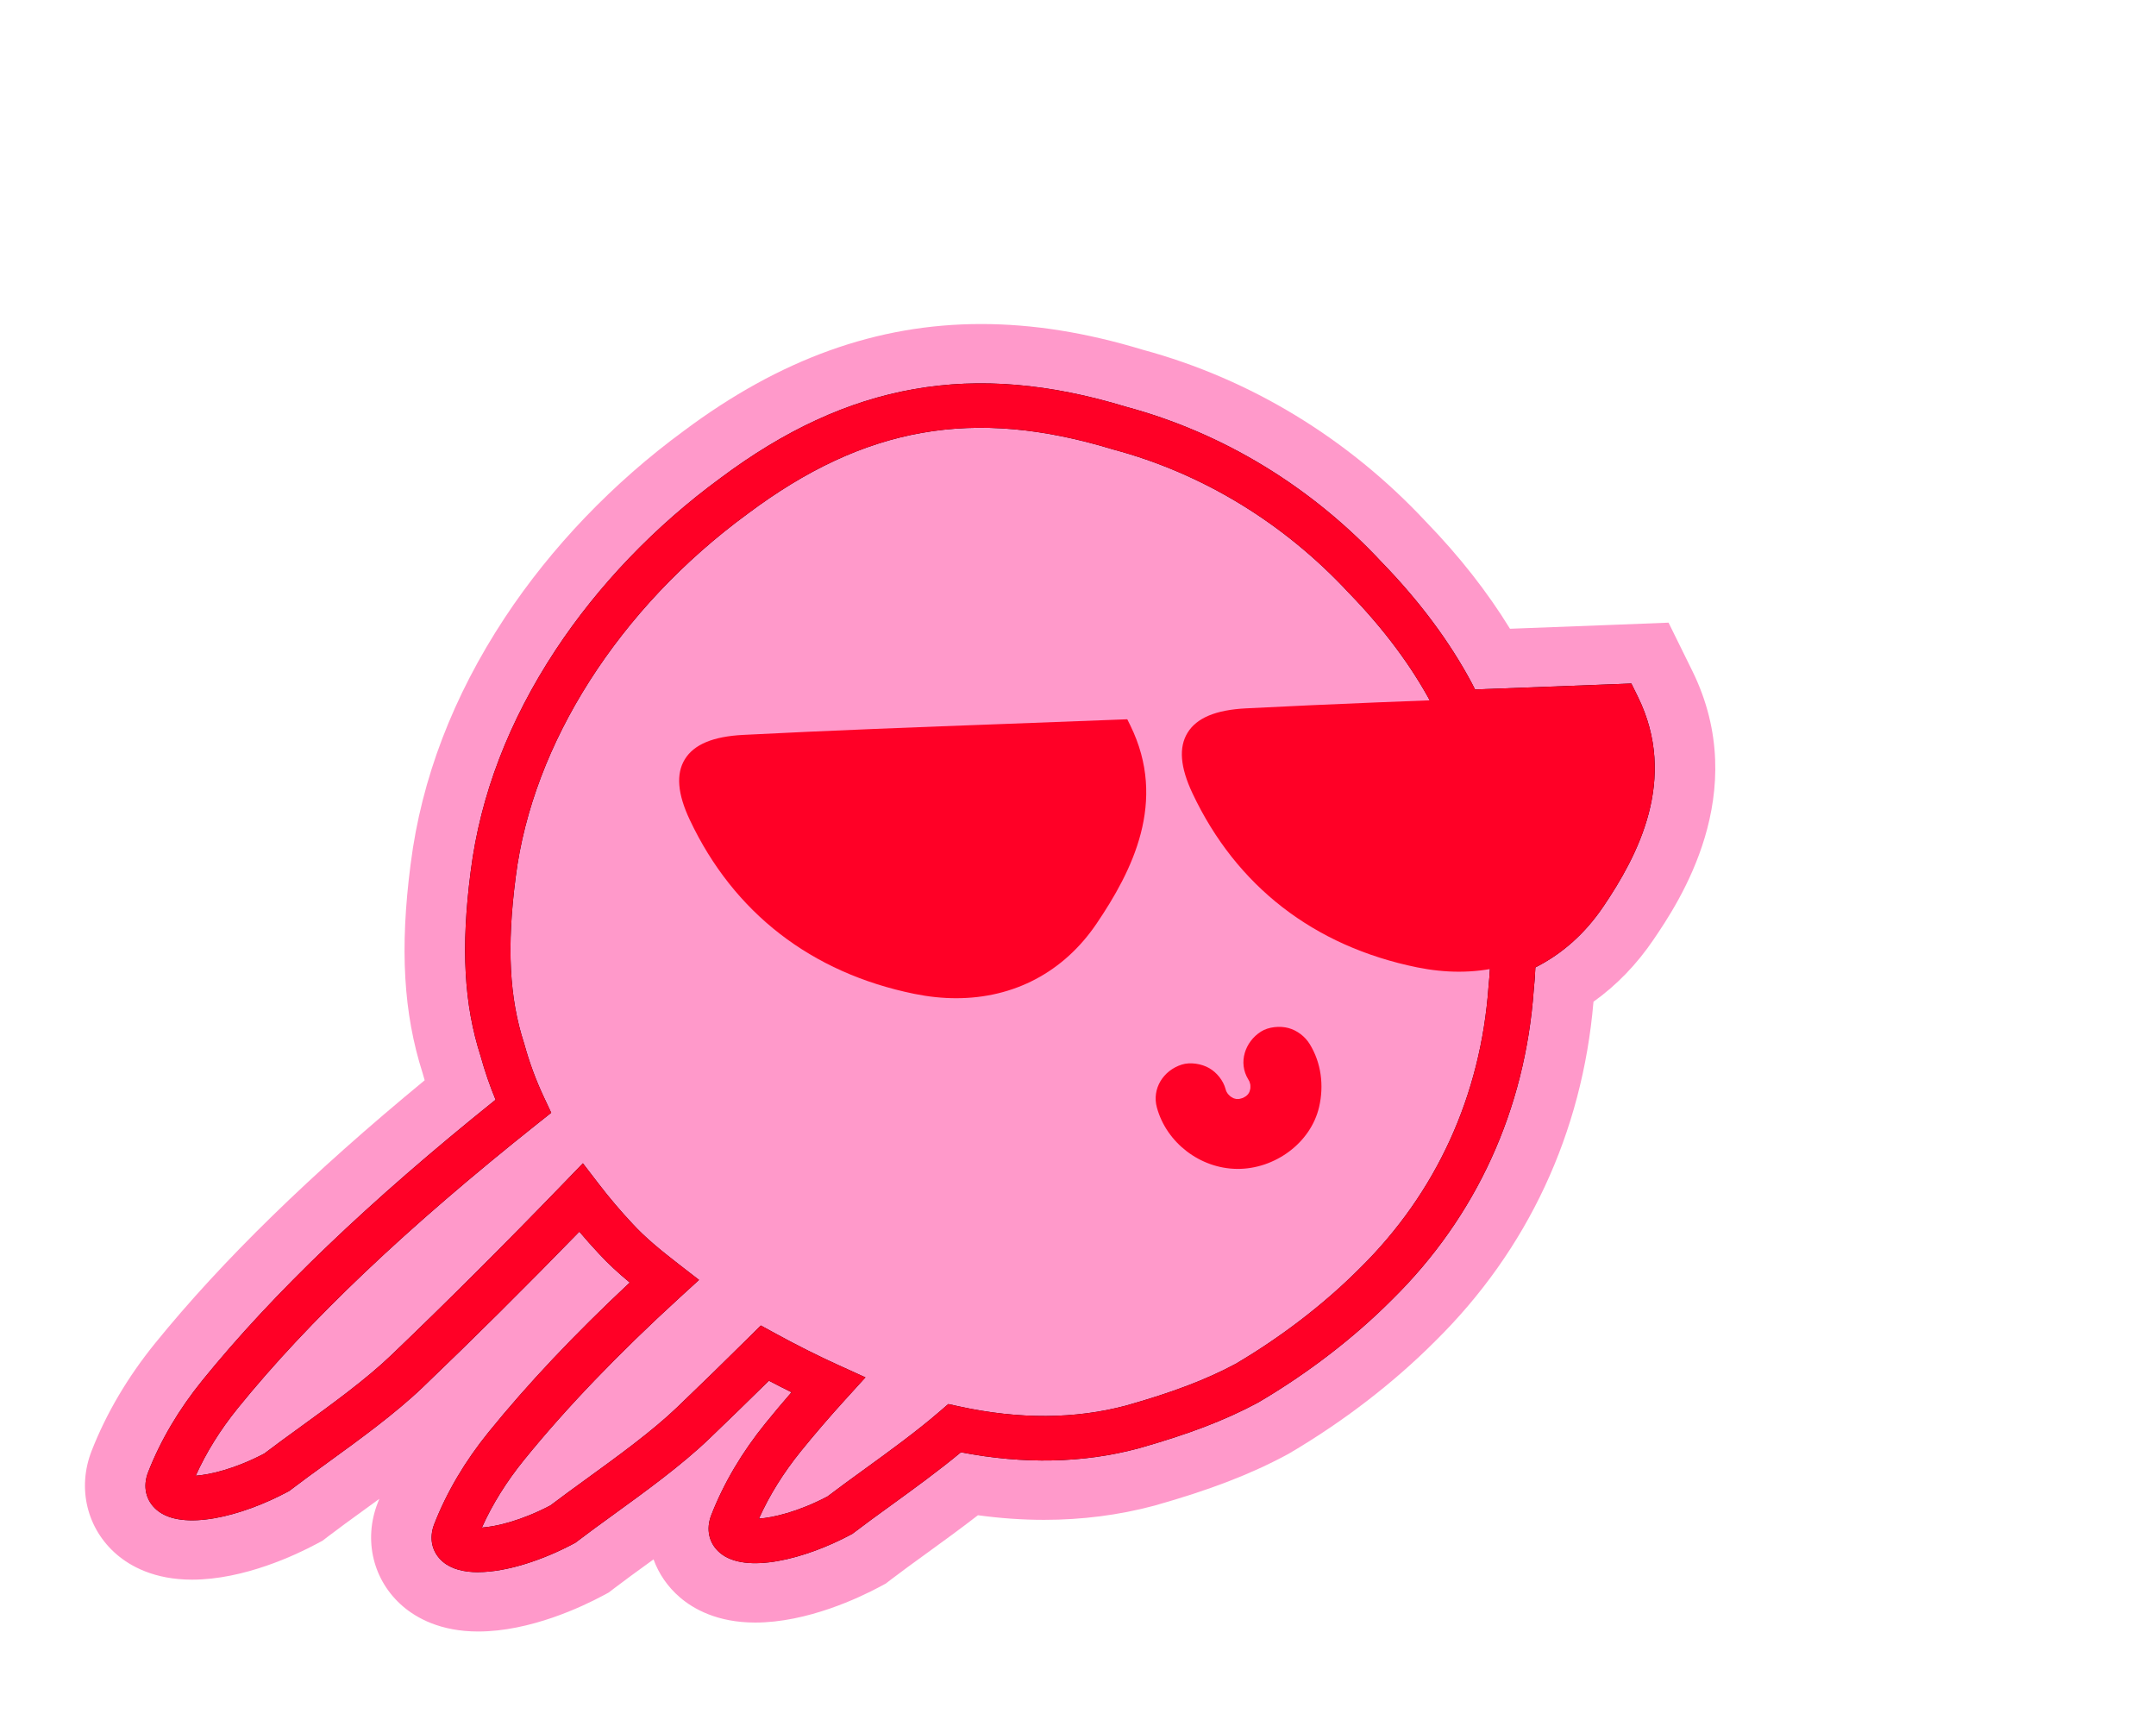
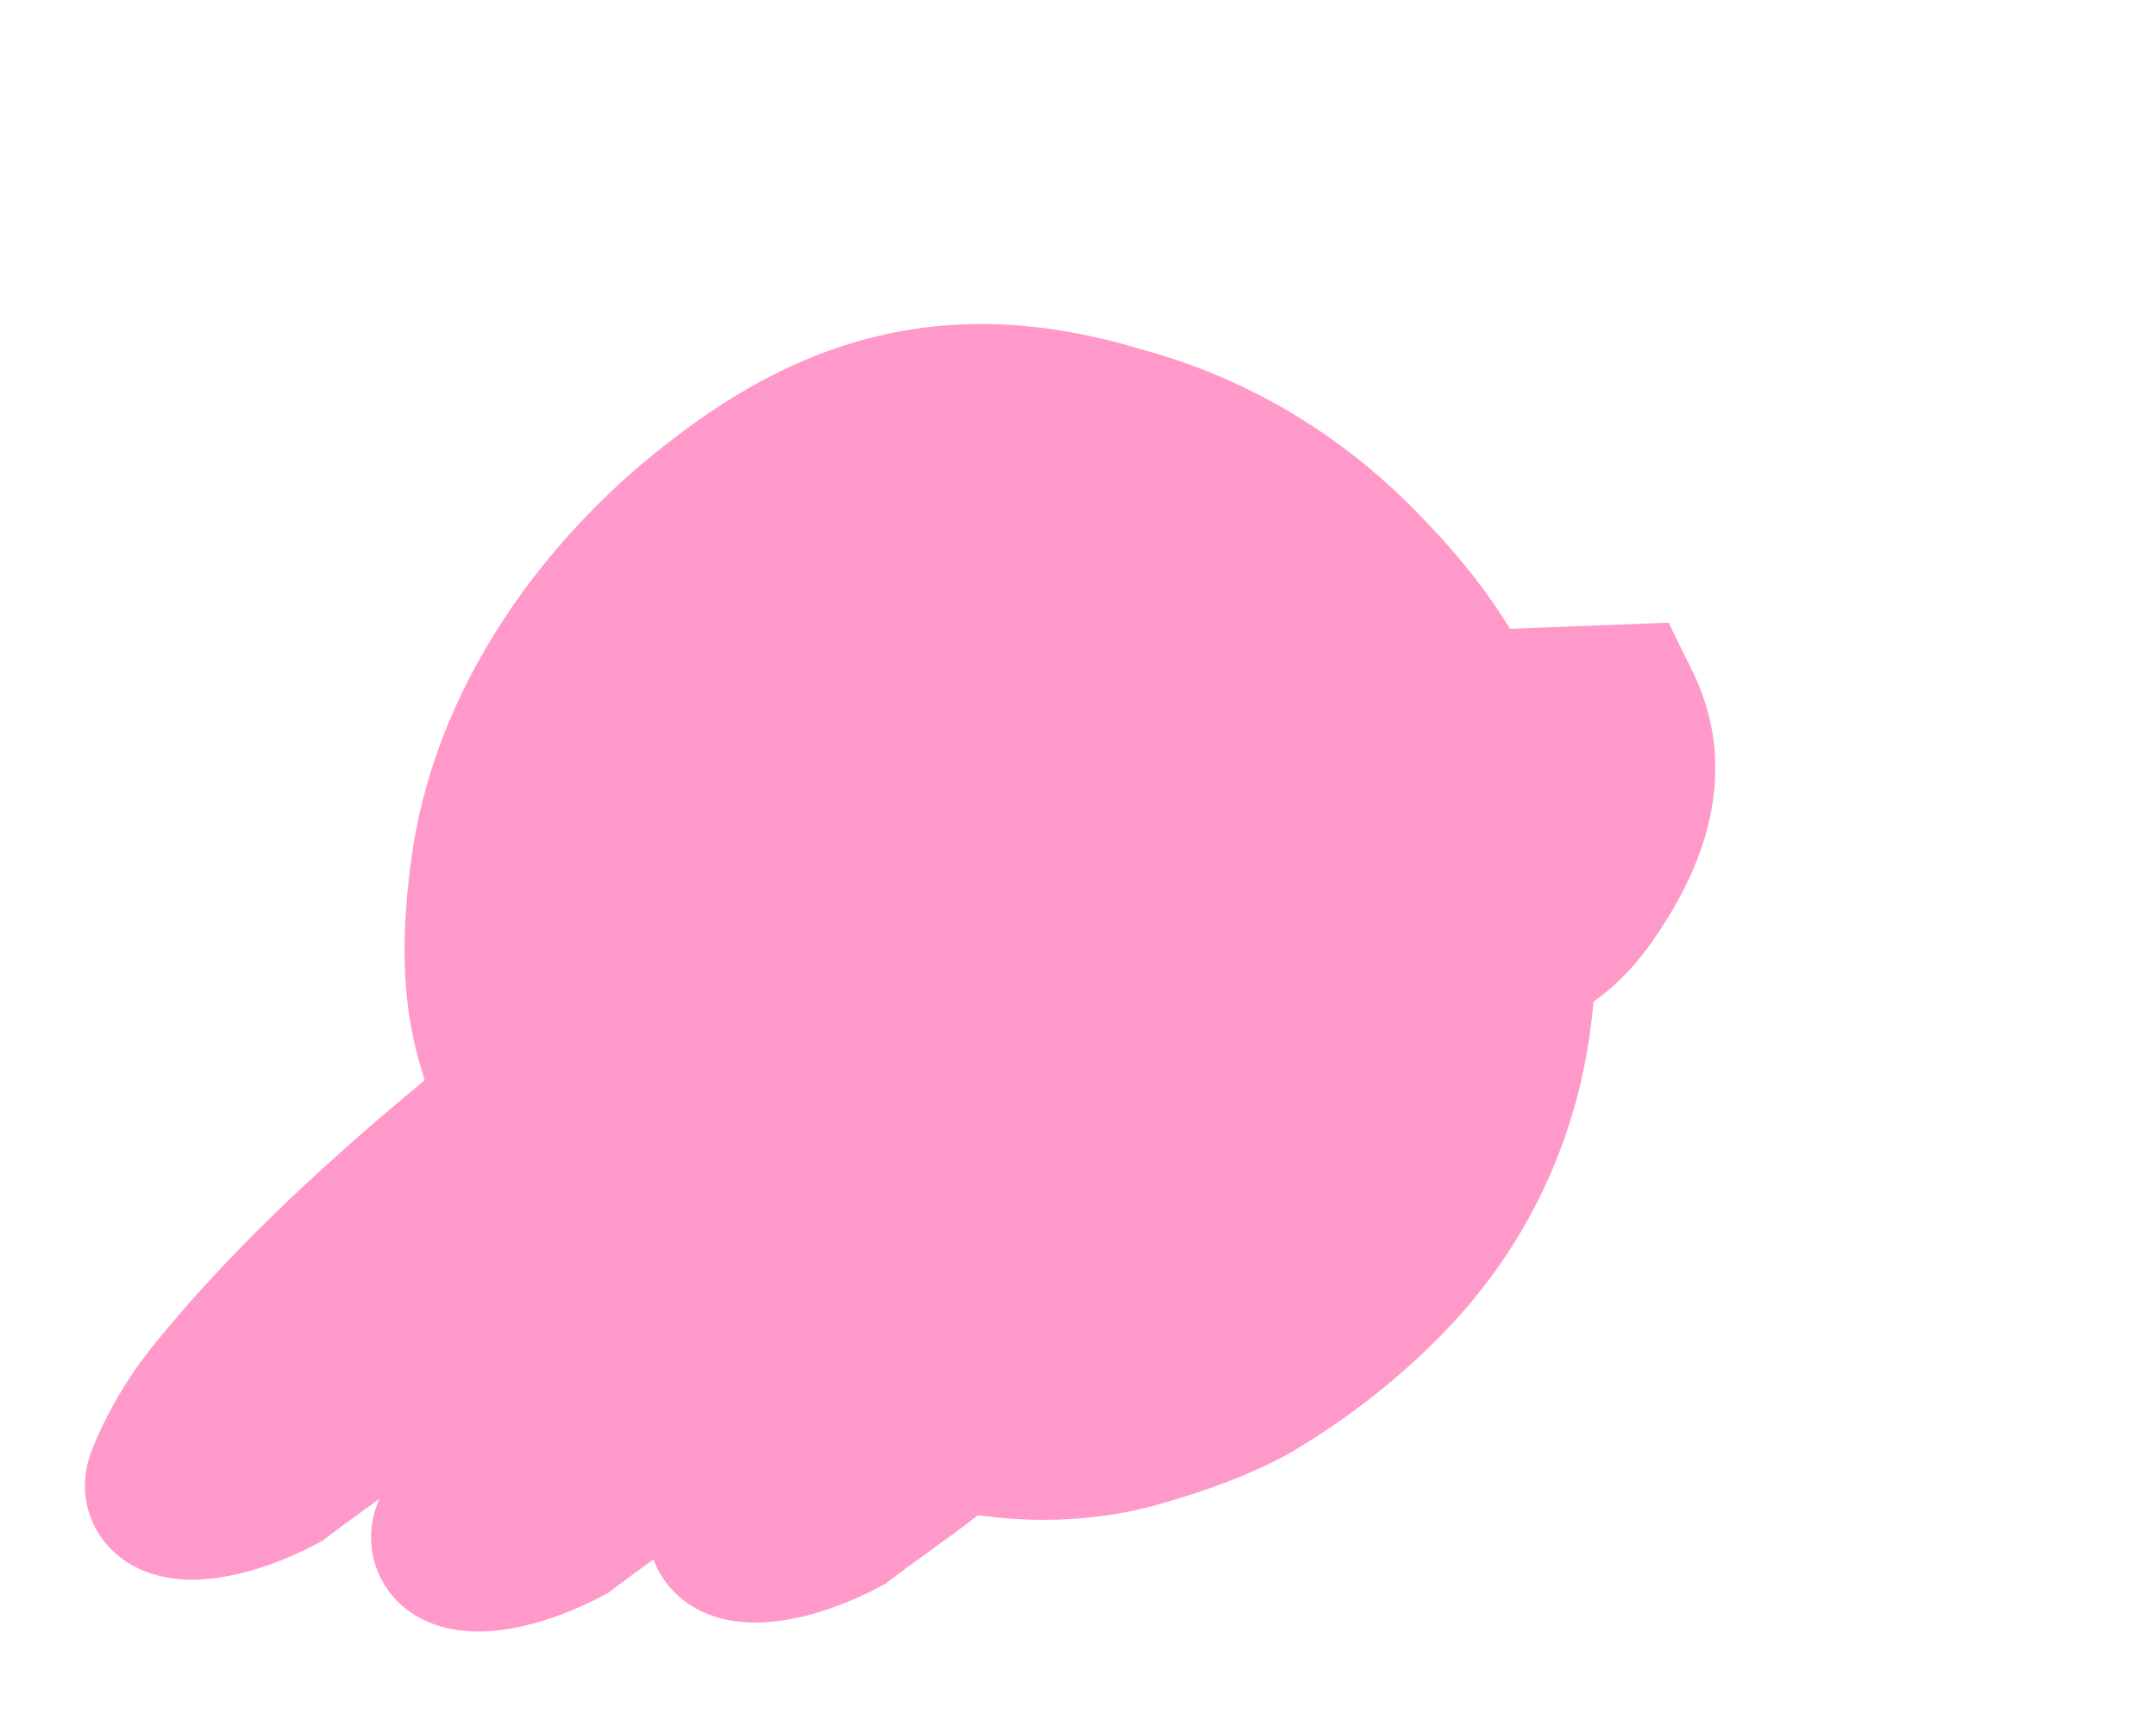
<svg xmlns="http://www.w3.org/2000/svg" id="eTNY834lMSp1" viewBox="0 0 112 89" shape-rendering="geometricPrecision" text-rendering="geometricPrecision" project-id="fcc18dc0d85349e08f9139f62aa453af" export-id="c213a5c787024d5f891cbadacab77a16" cached="false">
  <style>
#eTNY834lMSp2_to {animation: eTNY834lMSp2_to__to 4000ms linear infinite normal forwards}@keyframes eTNY834lMSp2_to__to { 0% {transform: translate(46.761px,50.781px)} 50% {transform: translate(62.036px,39.572px)} 100% {transform: translate(46.761px,50.781px)}} #eTNY834lMSp2_ts {animation: eTNY834lMSp2_ts__ts 4000ms linear infinite normal forwards}@keyframes eTNY834lMSp2_ts__ts { 0% {transform: scale(0.763,0.763)} 25% {transform: scale(0.8,0.763)} 50% {transform: scale(0.763,0.763)} 75% {transform: scale(0.8,0.763)} 100% {transform: scale(0.763,0.763)}} #eTNY834lMSp6_tr {animation: eTNY834lMSp6_tr__tr 4000ms linear infinite normal forwards}@keyframes eTNY834lMSp6_tr__tr { 0% {transform: translate(79.042px,52.675px) rotate(0deg)} 50% {transform: translate(79.042px,52.675px) rotate(36.413deg)} 100% {transform: translate(79.042px,52.675px) rotate(0deg)}}
</style>
  <g id="eTNY834lMSp2_to" transform="translate(46.761,50.781)">
    <g id="eTNY834lMSp2_ts" transform="scale(0.763,0.763)">
      <g transform="translate(-56,-44.499)">
-         <path d="M109.932,23.608l-1.616-3.281-3.712.146c-2.393.094-4.751.182-7.084.269-1.536-2.504-3.452-4.945-5.715-7.278C86.499,7.78,79.836,3.732,72.526,1.753C68.632,0.573,65.025,0,61.502,0C54.436,0,47.817,2.379,41.269,7.274C36.456,10.802,32.242,15.2,29.081,19.993c-3.519,5.337-5.673,10.966-6.404,16.732l-.01.07c-.739,5.718-.486,10.099.819,14.19.046.164.093.328.142.491-7.772,6.401-13.793,12.276-18.359,17.907-1.867,2.303-3.32,4.768-4.319,7.326-.991,2.539-.318,5.305,1.714,7.047.911.782,2.54,1.713,5.125,1.712c3.547,0,7.111-1.703,8.481-2.436l.407-.218.364-.279c.702-.537,1.531-1.138,2.414-1.778.355-.257.718-.52,1.084-.788-.036.09-.072.179-.107.269-.991,2.539-.318,5.305,1.715,7.047.911.781,2.539,1.712,5.124,1.712c3.548,0,7.111-1.703,8.476-2.433l.41-.219.366-.281c.701-.537,1.532-1.138,2.414-1.778.09-.066.182-.132.273-.198.355.979.962,1.87,1.799,2.588.911.781,2.539,1.712,5.123,1.712c3.547,0,7.111-1.702,8.48-2.435l.408-.219.364-.279c.702-.537,1.53-1.138,2.412-1.776c1.105-.801,2.314-1.677,3.501-2.596c1.524.209,3.032.314,4.503.314c2.579,0,5.098-.323,7.485-.961l.079-.022c3.717-1.05,6.483-2.114,8.968-3.451l.035-.019.153-.087c3.655-2.149,7.083-4.787,9.914-7.628c6.297-6.208,10.014-14.185,10.771-23.099c1.575-1.125,2.946-2.543,4.093-4.236c1.668-2.461,6.742-9.948,2.633-18.29v.003Z" fill="#ff99ca" />
-         <path d="M27.272,84.959c-.982,0-1.828-.212-2.412-.713-.741-.635-.957-1.592-.579-2.561.848-2.172,2.091-4.277,3.696-6.256c2.674-3.298,5.829-6.641,9.615-10.184-.773-.642-1.458-1.267-2.087-1.95-.461-.492-.911-.998-1.347-1.515-3.702,3.804-7.202,7.281-10.663,10.594-1.87,1.79-4.324,3.568-6.49,5.138-.903.654-1.755,1.272-2.498,1.841l-.1.077-.112.059c-3.068,1.643-7.168,2.727-8.917,1.227-.741-.635-.957-1.592-.579-2.561.848-2.172,2.091-4.277,3.696-6.256C13.297,65.976,19.834,59.721,28.457,52.801c-.397-.959-.737-1.948-1.015-2.955-1.139-3.529-1.35-7.399-.686-12.543l.008-.058c.65-5.158,2.595-10.23,5.778-15.058c2.901-4.401,6.778-8.443,11.211-11.689c8.716-6.522,17.239-8.027,27.62-4.867C77.971,7.405,83.995,11.067,88.794,16.221c2.556,2.631,4.616,5.395,6.121,8.214.075.143.15.29.225.439l1.997-.074c2.512-.094,5.053-.188,7.633-.29l1.012-.04.441.894c2.768,5.617-.018,10.849-2.354,14.296-1.234,1.821-2.785,3.207-4.619,4.132-.023.527-.061,1.04-.112,1.533-.584,8.15-3.916,15.434-9.636,21.068-2.586,2.599-5.737,5.023-9.1,7l-.052.029c-2.208,1.188-4.715,2.147-8.127,3.111l-.022.006c-3.735.998-7.789,1.084-12.063.258-1.532,1.272-3.254,2.519-4.794,3.635-.902.653-1.754,1.271-2.495,1.839l-.1.076-.112.059c-3.068,1.642-7.168,2.727-8.917,1.227-.741-.635-.957-1.592-.579-2.561.848-2.172,2.091-4.277,3.696-6.255.562-.693,1.153-1.397,1.768-2.105-.508-.252-1.022-.515-1.541-.787-1.383,1.364-2.755,2.697-4.089,3.975-1.87,1.79-4.324,3.568-6.49,5.138-.903.654-1.755,1.272-2.498,1.841l-.1.076-.112.059c-2.044,1.094-4.546,1.941-6.505,1.941l-.002.002Zm7.128-27.831l1.099,1.431c.718.935,1.466,1.816,2.289,2.694.847.918,1.852,1.749,3.104,2.718l1.414,1.094-1.317,1.204c-4.194,3.832-7.758,7.548-10.593,11.046-1.196,1.475-2.161,3.022-2.874,4.609.962-.068,2.665-.455,4.668-1.508.749-.571,1.582-1.174,2.461-1.812c2.085-1.512,4.449-3.224,6.168-4.869c1.585-1.518,3.224-3.115,4.871-4.749l.825-.818l1.025.56c1.443.789,2.859,1.499,4.209,2.113l1.888.858-1.385,1.524c-1.064,1.171-2.072,2.343-2.995,3.482-1.196,1.475-2.16,3.022-2.873,4.609.962-.068,2.664-.454,4.668-1.508.748-.57,1.58-1.173,2.458-1.81c1.692-1.226,3.608-2.615,5.178-3.972l.59-.509.766.167c4.058.882,7.872.86,11.338-.064c3.164-.894,5.467-1.771,7.459-2.839c3.129-1.843,6.055-4.095,8.463-6.514c5.205-5.127,8.229-11.754,8.756-19.176l.004-.049c.074-.707.116-1.464.125-2.248l.011-1.006.95-.38c1.663-.665,3.058-1.818,4.147-3.424c2.848-4.202,3.635-7.378,2.53-10.403-2.217.086-4.405.167-6.572.248l-4.055.152-.428-.928c-.202-.437-.403-.848-.599-1.221-1.368-2.563-3.263-5.1-5.626-7.53l-.023-.025c-4.413-4.743-9.943-8.107-15.992-9.729l-.051-.014C61.013,5.646,53.577,6.958,45.612,12.918C36.867,19.322,30.97,28.559,29.826,37.636l-.008.063c-.605,4.686-.428,8.164.577,11.261l.019.064c.342,1.24.788,2.449,1.327,3.595l.502,1.069-.933.741c-8.897,7.069-15.569,13.4-20.397,19.355-1.196,1.475-2.16,3.022-2.873,4.609.962-.068,2.664-.454,4.668-1.508.749-.571,1.582-1.174,2.461-1.812c2.085-1.512,4.449-3.224,6.168-4.869c3.813-3.65,7.675-7.503,11.807-11.777l1.257-1.3.001.001Z" />
-         <path d="M27.272,84.959c-.982,0-1.828-.212-2.412-.713-.741-.635-.957-1.592-.579-2.561.848-2.172,2.091-4.277,3.696-6.256c2.674-3.298,5.829-6.641,9.615-10.184-.773-.642-1.458-1.267-2.087-1.95-.461-.492-.911-.998-1.347-1.515-3.702,3.804-7.202,7.281-10.663,10.594-1.87,1.79-4.324,3.568-6.49,5.138-.903.654-1.755,1.272-2.498,1.841l-.1.077-.112.059c-3.068,1.643-7.168,2.727-8.917,1.227-.741-.635-.957-1.592-.579-2.561.848-2.172,2.091-4.277,3.696-6.256C13.297,65.976,19.834,59.721,28.457,52.801c-.397-.959-.737-1.948-1.015-2.955-1.139-3.529-1.35-7.399-.686-12.543l.008-.058c.65-5.158,2.595-10.23,5.778-15.058c2.901-4.401,6.778-8.443,11.211-11.689c8.716-6.522,17.239-8.027,27.62-4.867C77.971,7.405,83.995,11.067,88.794,16.221c2.556,2.631,4.616,5.395,6.121,8.214.075.143.15.29.225.439l1.997-.074c2.512-.094,5.053-.188,7.633-.29l1.012-.04.441.894c2.768,5.617-.018,10.849-2.354,14.296-1.234,1.821-2.785,3.207-4.619,4.132-.023.527-.061,1.04-.112,1.533-.584,8.15-3.916,15.434-9.636,21.068-2.586,2.599-5.737,5.023-9.1,7l-.052.029c-2.208,1.188-4.715,2.147-8.127,3.111l-.022.006c-3.735.998-7.789,1.084-12.063.258-1.532,1.272-3.254,2.519-4.794,3.635-.902.653-1.754,1.271-2.495,1.839l-.1.076-.112.059c-3.068,1.642-7.168,2.727-8.917,1.227-.741-.635-.957-1.592-.579-2.561.848-2.172,2.091-4.277,3.696-6.255.562-.693,1.153-1.397,1.768-2.105-.508-.252-1.022-.515-1.541-.787-1.383,1.364-2.755,2.697-4.089,3.975-1.87,1.79-4.324,3.568-6.49,5.138-.903.654-1.755,1.272-2.498,1.841l-.1.076-.112.059c-2.044,1.094-4.546,1.941-6.505,1.941l-.002.002Zm7.128-27.831l1.099,1.431c.718.935,1.466,1.816,2.289,2.694.847.918,1.852,1.749,3.104,2.718l1.414,1.094-1.317,1.204c-4.194,3.832-7.758,7.548-10.593,11.046-1.196,1.475-2.161,3.022-2.874,4.609.962-.068,2.665-.455,4.668-1.508.749-.571,1.582-1.174,2.461-1.812c2.085-1.512,4.449-3.224,6.168-4.869c1.585-1.518,3.224-3.115,4.871-4.749l.825-.818l1.025.56c1.443.789,2.859,1.499,4.209,2.113l1.888.858-1.385,1.524c-1.064,1.171-2.072,2.343-2.995,3.482-1.196,1.475-2.16,3.022-2.873,4.609.962-.068,2.664-.454,4.668-1.508.748-.57,1.58-1.173,2.458-1.81c1.692-1.226,3.608-2.615,5.178-3.972l.59-.509.766.167c4.058.882,7.872.86,11.338-.064c3.164-.894,5.467-1.771,7.459-2.839c3.129-1.843,6.055-4.095,8.463-6.514c5.205-5.127,8.229-11.754,8.756-19.176l.004-.049c.074-.707.116-1.464.125-2.248l.011-1.006.95-.38c1.663-.665,3.058-1.818,4.147-3.424c2.848-4.202,3.635-7.378,2.53-10.403-2.217.086-4.405.167-6.572.248l-4.055.152-.428-.928c-.202-.437-.403-.848-.599-1.221-1.368-2.563-3.263-5.1-5.626-7.53l-.023-.025c-4.413-4.743-9.943-8.107-15.992-9.729l-.051-.014C61.013,5.646,53.577,6.958,45.612,12.918C36.867,19.322,30.97,28.559,29.826,37.636l-.008.063c-.605,4.686-.428,8.164.577,11.261l.019.064c.342,1.24.788,2.449,1.327,3.595l.502,1.069-.933.741c-8.897,7.069-15.569,13.4-20.397,19.355-1.196,1.475-2.16,3.022-2.873,4.609.962-.068,2.664-.454,4.668-1.508.749-.571,1.582-1.174,2.461-1.812c2.085-1.512,4.449-3.224,6.168-4.869c3.813-3.65,7.675-7.503,11.807-11.777l1.257-1.3.001.001Z" fill="#ff0026" />
+         <path d="M109.932,23.608l-1.616-3.281-3.712.146c-2.393.094-4.751.182-7.084.269-1.536-2.504-3.452-4.945-5.715-7.278C86.499,7.78,79.836,3.732,72.526,1.753C68.632,0.573,65.025,0,61.502,0C54.436,0,47.817,2.379,41.269,7.274C36.456,10.802,32.242,15.2,29.081,19.993c-3.519,5.337-5.673,10.966-6.404,16.732l-.01.07c-.739,5.718-.486,10.099.819,14.19.046.164.093.328.142.491-7.772,6.401-13.793,12.276-18.359,17.907-1.867,2.303-3.32,4.768-4.319,7.326-.991,2.539-.318,5.305,1.714,7.047.911.782,2.54,1.713,5.125,1.712c3.547,0,7.111-1.703,8.481-2.436l.407-.218.364-.279c.702-.537,1.531-1.138,2.414-1.778.355-.257.718-.52,1.084-.788-.036.09-.072.179-.107.269-.991,2.539-.318,5.305,1.715,7.047.911.781,2.539,1.712,5.124,1.712c3.548,0,7.111-1.703,8.476-2.433l.41-.219.366-.281c.701-.537,1.532-1.138,2.414-1.778.09-.066.182-.132.273-.198.355.979.962,1.87,1.799,2.588.911.781,2.539,1.712,5.123,1.712c3.547,0,7.111-1.702,8.48-2.435l.408-.219.364-.279c.702-.537,1.53-1.138,2.412-1.776c1.105-.801,2.314-1.677,3.501-2.596c1.524.209,3.032.314,4.503.314c2.579,0,5.098-.323,7.485-.961l.079-.022c3.717-1.05,6.483-2.114,8.968-3.451l.035-.019.153-.087c3.655-2.149,7.083-4.787,9.914-7.628c6.297-6.208,10.014-14.185,10.771-23.099c1.575-1.125,2.946-2.543,4.093-4.236c1.668-2.461,6.742-9.948,2.633-18.29v.003" fill="#ff99ca" />
        <g id="eTNY834lMSp6_tr" transform="translate(79.042,52.675) rotate(0)">
-           <path d="M73.482,53.338c.652,2.384,2.935,4.147,5.457,4.171c2.549.024,5.016-1.752,5.587-4.221.335-1.449.148-2.991-.64-4.274-.316-.517-.854-.932-1.449-1.093-.58-.157-1.353-.086-1.868.24-1.093.691-1.569,2.112-.87,3.253.076.124.143.249.203.38-.082-.189-.163-.379-.244-.568.126.293.208.593.252.908-.029-.21-.058-.422-.086-.632.032.288.03.571-.006.858.029-.21.058-.422.086-.632-.043.286-.117.559-.227.827.082-.189.163-.379.244-.568-.104.236-.232.455-.387.662.126-.161.253-.321.379-.481-.173.217-.368.409-.588.58.164-.124.327-.248.49-.372-.247.183-.511.332-.796.451.193-.08.386-.16.579-.24-.261.102-.528.174-.805.217.215-.028.43-.057.644-.085-.307.04-.61.042-.917.002.215.028.43.057.644.085-.272-.043-.532-.116-.787-.221.193.08.386.16.579.24-.251-.11-.483-.245-.704-.407.164.124.327.248.49.372-.238-.183-.449-.389-.637-.623.126.161.253.321.379.481-.165-.215-.303-.443-.415-.69.082.189.163.379.245.568-.063-.149-.116-.299-.159-.456-.157-.575-.592-1.121-1.114-1.421-.52-.298-1.286-.424-1.868-.24-1.257.399-2.045,1.637-1.693,2.925l-.001.001Z" transform="translate(-79.042,-52.675)" fill="#ff0026" />
-         </g>
-         <path d="M71.464,26.904l-.472.018c-2.583.102-5.125.197-7.638.29-6.214.231-12.082.45-18.036.755-2.054.105-3.355.648-3.976,1.658-.613.998-.503,2.349.337,4.129c2.981,6.316,8.268,10.411,15.29,11.841.973.198,1.924.296,2.846.296c3.927,0,7.317-1.77,9.556-5.074c2.412-3.56,4.853-8.31,2.298-13.497l-.206-.418v.001Z" fill="#ff0026" />
-         <path d="M105.896,25.515l-.206-.417-.472.018c-2.584.102-5.127.197-7.641.29-6.212.231-12.08.45-18.032.755-2.055.105-3.355.648-3.976,1.658-.613.998-.503,2.349.337,4.13c2.981,6.316,8.268,10.411,15.29,11.841.973.198,1.925.296,2.846.296c3.926,0,7.318-1.77,9.556-5.074c2.413-3.56,4.853-8.31,2.298-13.497v0Z" fill="#ff0026" />
+           </g>
      </g>
    </g>
  </g>
</svg>